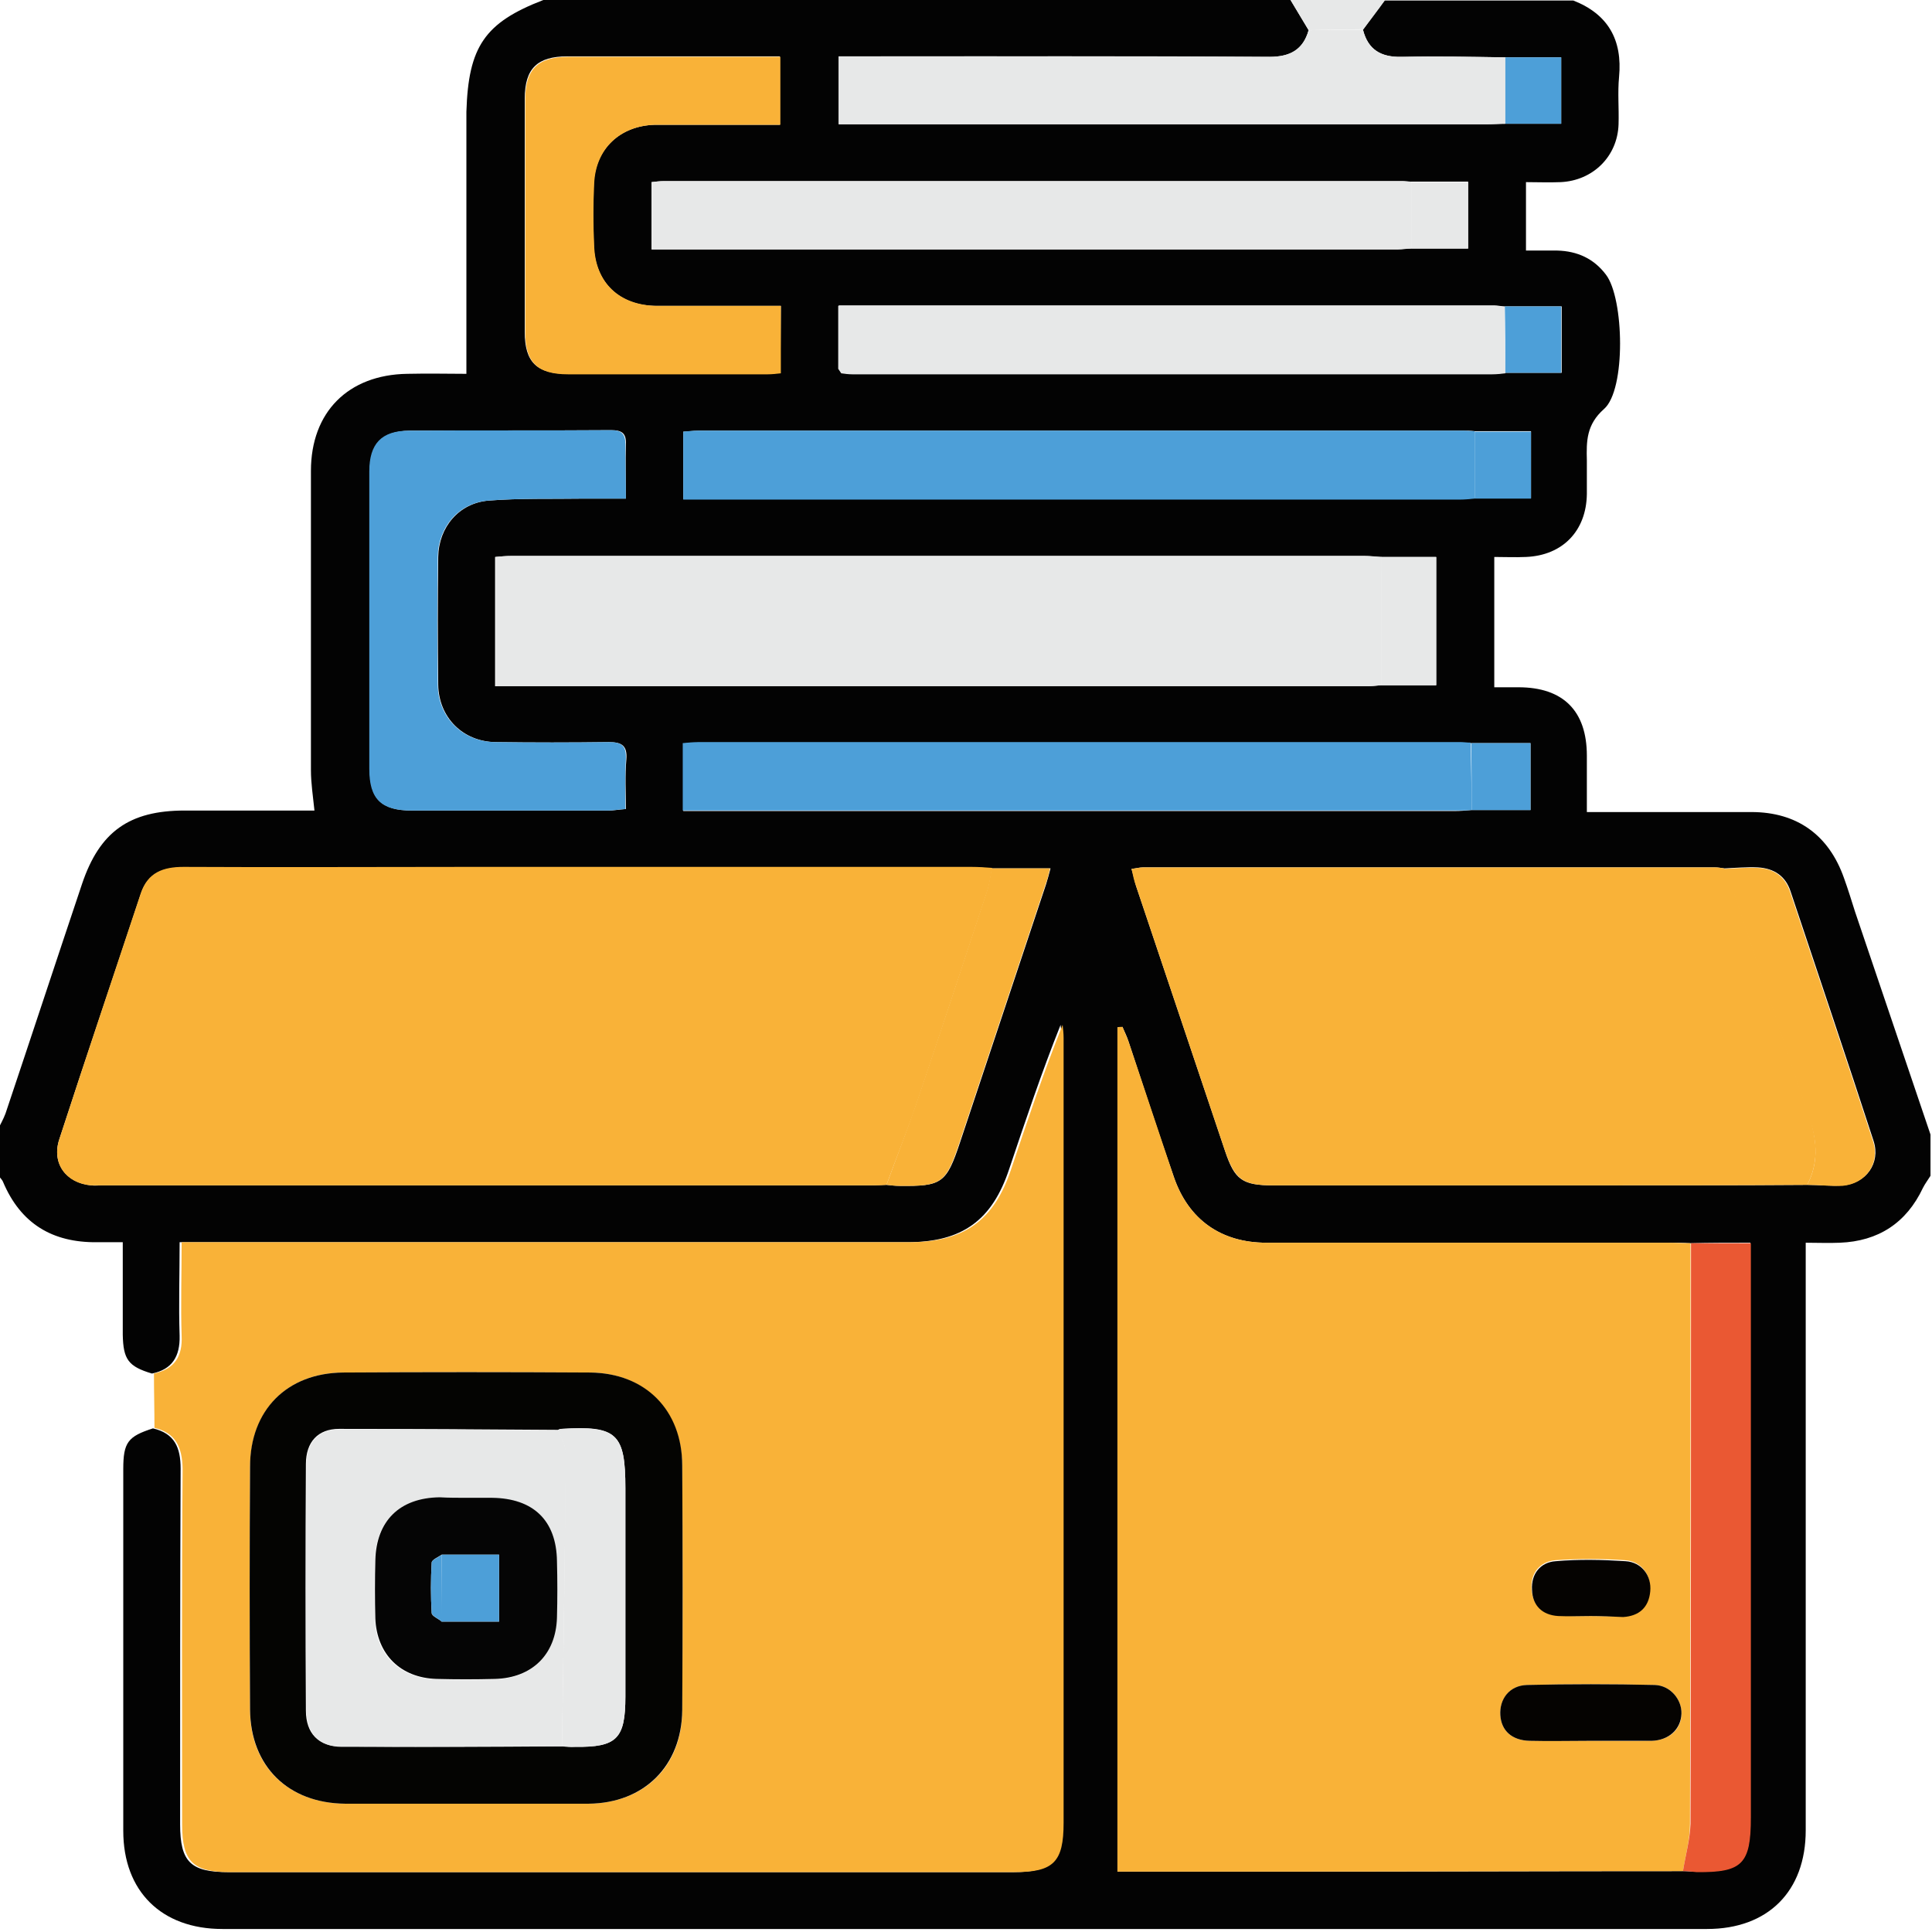
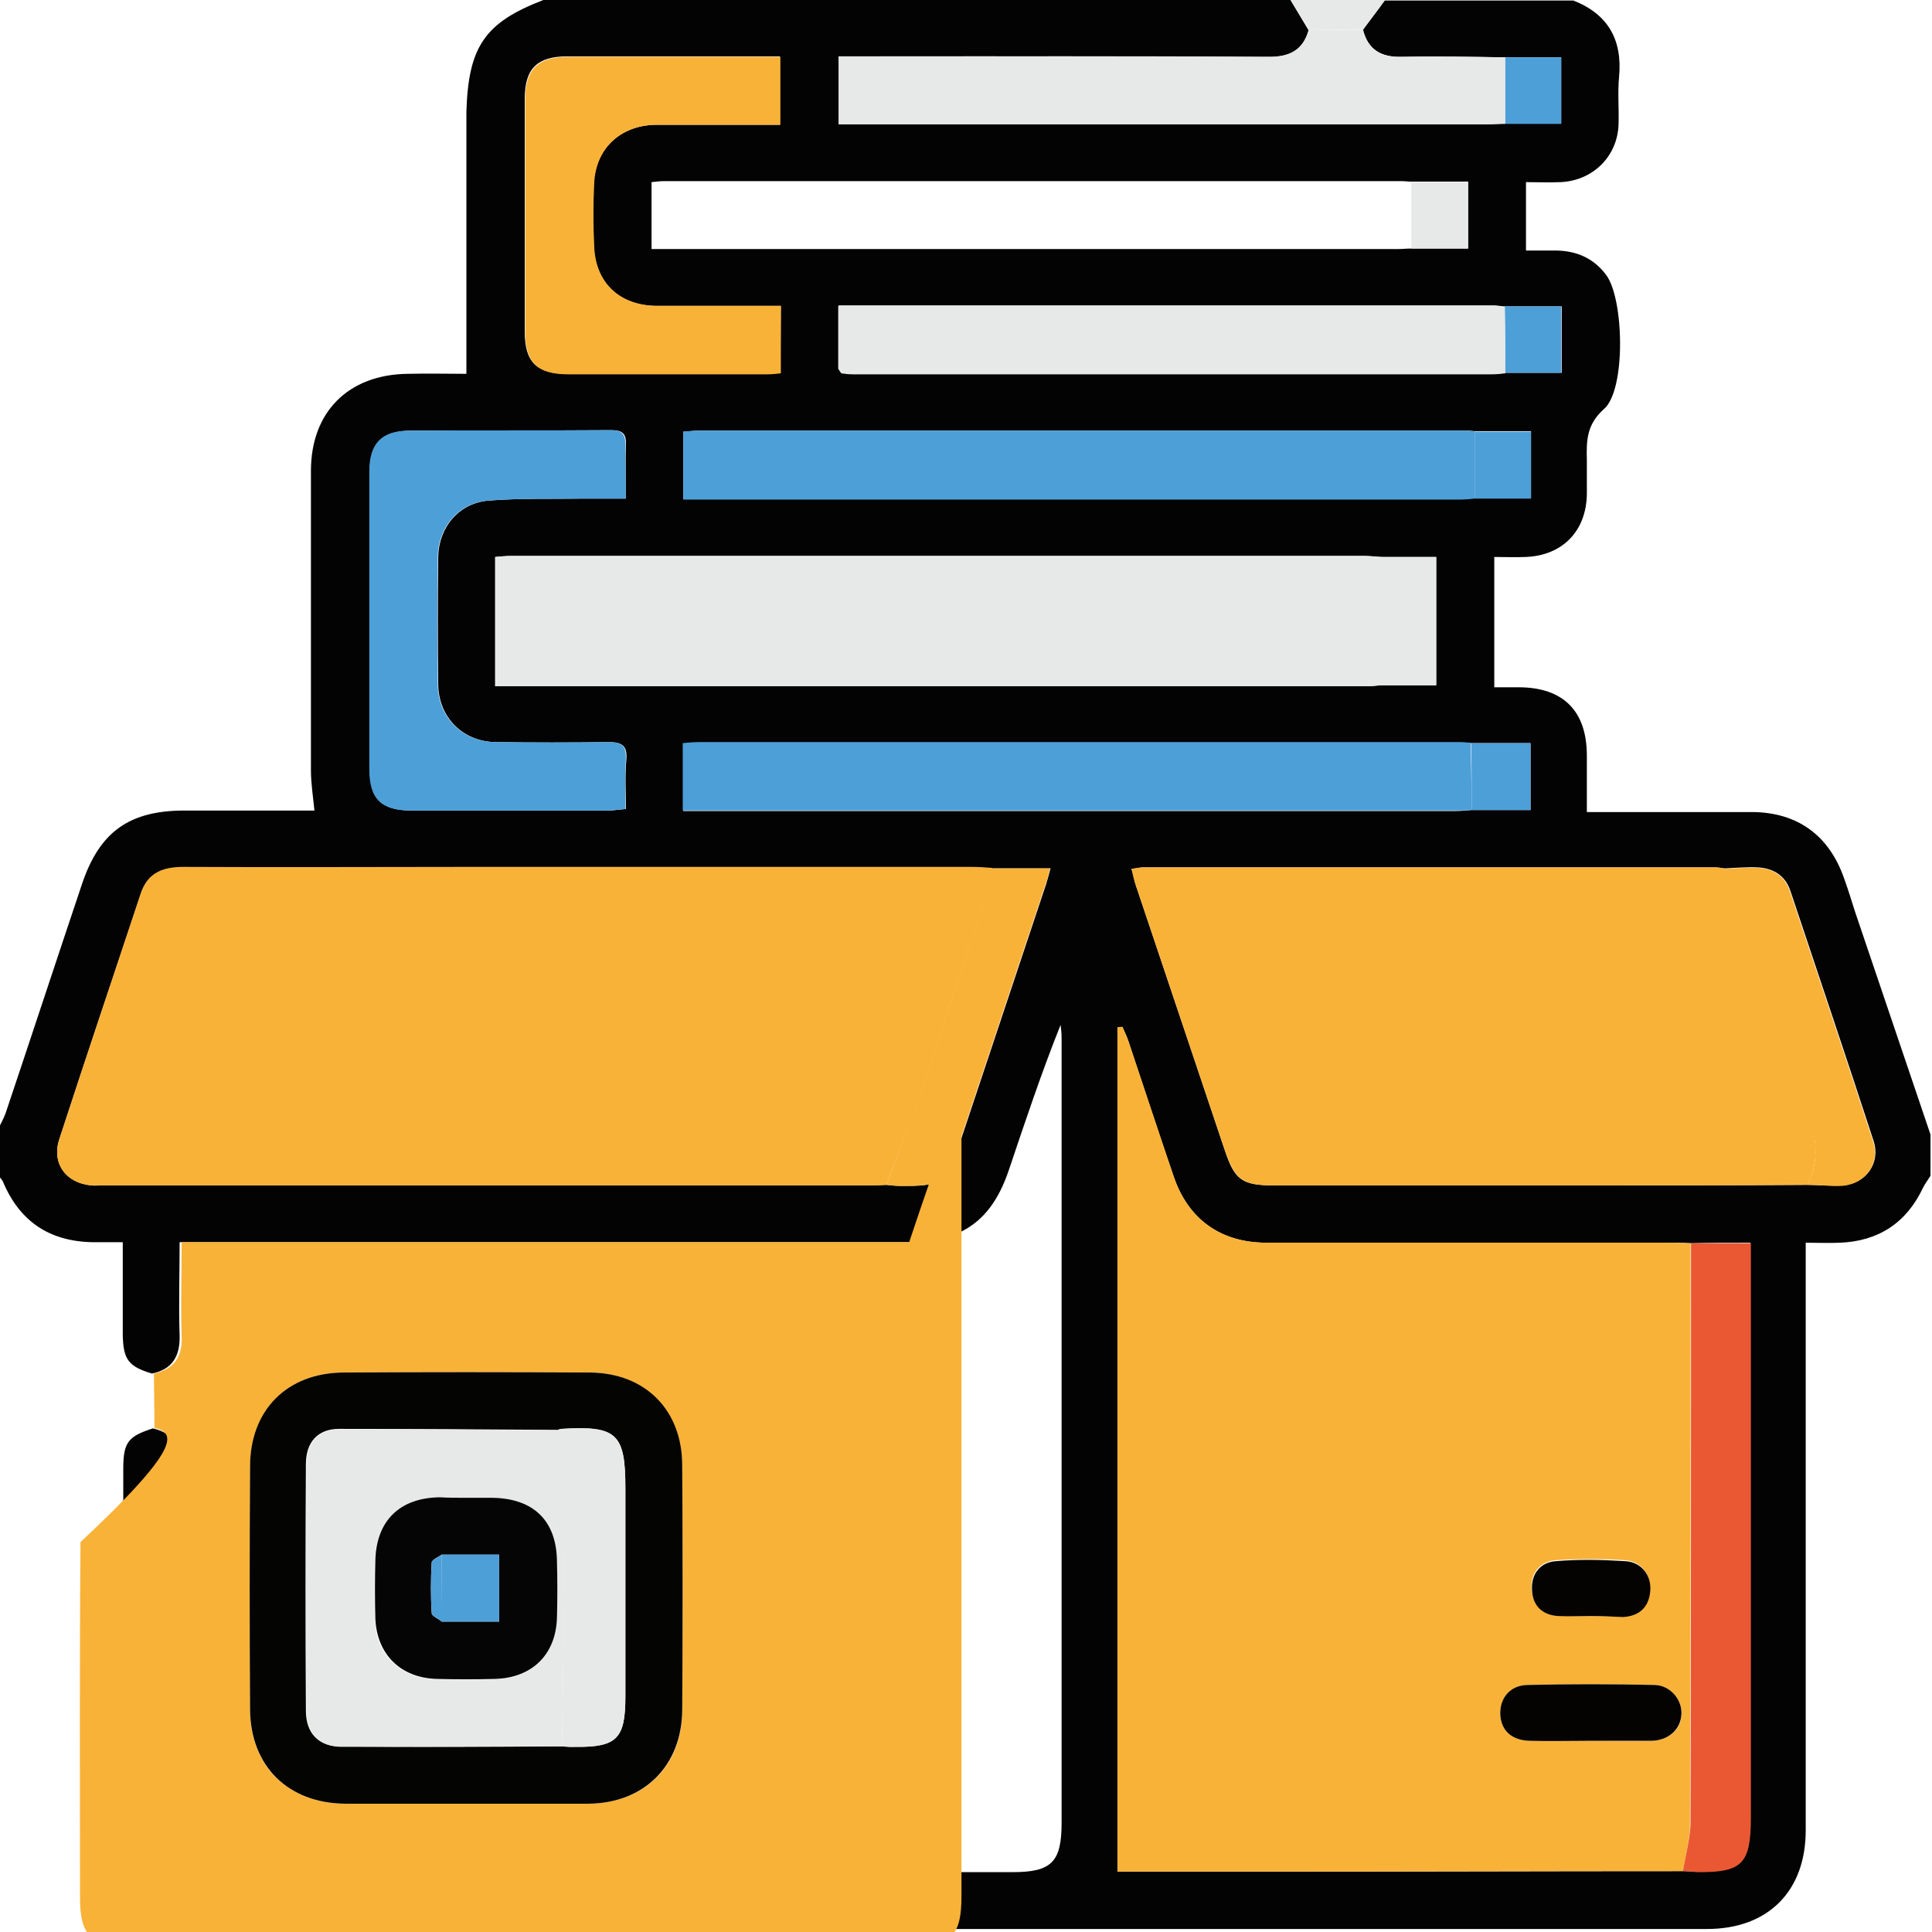
<svg xmlns="http://www.w3.org/2000/svg" version="1.1" id="Layer_2_00000175319315025065193660000009221021499597732031_" x="0px" y="0px" viewBox="0 0 384 384" style="enable-background:new 0 0 384 384;" xml:space="preserve">
  <style type="text/css">
	.st0{fill:#030303;}
	.st1{fill:#E7E8E8;}
	.st2{fill:#F9B238;}
	.st3{fill:#4D9FD8;}
	.st4{fill:#EA5833;}
	.st5{fill:#040402;}
	.st6{fill:#050301;}
	.st7{fill:#050505;}
</style>
  <g>
    <path class="st0" d="M108,0c49.5,0,99,0,148.5,0c1.2,2,2.4,4,3.6,6c-1.1,3.9-3.7,5.3-7.8,5.3c-27.2-0.1-54.4-0.1-81.7-0.1   c-1.3,0-2.6,0-3.9,0v13.5c1.5,0,2.7,0,4,0c41.6,0,83.2,0,124.8,0c1.2,0,2.5-0.1,3.7-0.1c3.7,0,7.4,0,11.1,0V11.4h-11.1   c-6.9-0.1-13.7-0.2-20.6-0.1c-4.1,0.1-6.7-1.4-7.7-5.4c1.4-2,2.9-3.9,4.3-5.8c12.5,0,25,0,37.5,0c6.9,2.7,9.8,7.8,9.1,15.2   c-0.3,3.1,0,6.2-0.1,9.4c-0.2,6.4-5.1,11.2-11.5,11.5c-2.3,0.1-4.6,0-6.9,0v13.6c2.3,0,4.3,0,6.2,0c4,0.1,7.3,1.6,9.7,4.8   c3.6,4.7,4,22.9-0.4,26.7c-3.5,3.1-3.5,6.4-3.4,10.2c0,2.2,0,4.5,0,6.7c-0.1,7.3-4.8,12.2-12.1,12.5c-2.1,0.1-4.2,0-6.3,0v25.9   c1.8,0,3.3,0,4.8,0c8.9,0,13.6,4.7,13.6,13.6c0,3.7,0,7.4,0,11.2c11.2,0,21.9,0,32.7,0c9.1,0,15.4,4.6,18.4,13.1   c0.8,2.2,1.5,4.5,2.2,6.7c5,14.8,10,29.5,15,44.3v8.2c-0.5,0.8-1.1,1.6-1.5,2.4c-3.3,7-8.9,10.6-16.5,10.9c-2.2,0.1-4.4,0-6.8,0   c0,1.8,0,3.1,0,4.5c0,37.4,0,74.9,0,112.3c0,12.1-7.5,19.6-19.6,19.6c-98.4,0-196.7,0-295.1,0c-12.1,0-19.7-7.5-19.7-19.5   c0-24,0-47.9,0-71.9c0-5.3,0.9-6.5,5.9-8.1c4.3,1,5.5,3.8,5.5,8c-0.1,23.6-0.1,47.1-0.1,70.7c0,7.5,2.1,9.5,9.6,9.5   c52,0,103.9,0,155.9,0c7.7,0,9.7-2,9.7-9.8c0-52,0-104,0-156c0-0.9-0.1-1.7-0.2-2.6c-3.8,9.5-7,19.1-10.2,28.6   c-3.4,10.3-9.4,14.6-20.3,14.6c-46.6,0-93.2,0-139.8,0h-4.8c0,6.4-0.2,12.5,0,18.6c0.1,4.1-1.5,6.7-5.5,7.5   c-4.7-1.4-5.7-2.8-5.8-7.7c0-6,0-12.1,0-18.4c-1.9,0-3.5,0-5.1,0c-8.9,0.1-15.2-3.7-18.7-12c-0.2-0.5-0.7-0.9-1-1.4c0-3,0-6,0-9   c0.5-1.1,1.1-2.1,1.5-3.2c5.1-15.2,10.1-30.4,15.2-45.6c3.5-10.4,9.4-14.6,20.4-14.6c8.6,0,17.2,0,25.8,0c-0.3-2.9-0.7-5.5-0.7-8   c0-19.8,0-39.7,0-59.5c0-11.7,7.4-19.1,19.1-19.3c4.2-0.1,8.5,0,11.8,0c0-5.7,0-11.2,0-16.6c0-11.8,0-23.7,0-35.5   C93.1,9.3,96.3,4.5,108,0L108,0z M299.2,60.9c-0.8,0-1.5-0.2-2.2-0.2c-42.5,0-85,0-127.5,0h-2.8v12.6c0.2,0.3,0.4,0.6,0.6,0.8   c0.7,0.1,1.5,0.2,2.2,0.2c42.4,0,84.8,0,127.2,0c0.9,0,1.7-0.1,2.6-0.2h11.1V60.9L299.2,60.9L299.2,60.9z M280.5,49.4h11.3V36.1   h-11.3c-0.6,0-1.2-0.1-1.9-0.1c-48.9,0-97.7,0-146.6,0c-0.8,0-1.6,0.1-2.5,0.2v13.3c1.1,0,2,0,2.9,0c48.5,0,97,0,145.5,0   C278.7,49.5,279.6,49.4,280.5,49.4L280.5,49.4z M292.5,161h11.7v-13.3h-11.8c-0.6,0-1.2-0.1-1.9-0.1c-50.6,0-101.2,0-151.7,0   c-1,0-1.9,0.1-3,0.2v13.4h3.9c49.8,0,99.7,0,149.5,0C290.3,161.2,291.4,161.1,292.5,161L292.5,161z M293.1,85.7   c-0.8-0.1-1.5-0.1-2.2-0.1c-50.7,0-101.4,0-152.2,0c-1,0-1.9,0.2-2.9,0.2v13.4c1.2,0,2.2,0,3.2,0c50.3,0,100.7,0,151.1,0   c1,0,2-0.1,3-0.2h11.2V85.7L293.1,85.7L293.1,85.7z M274.5,110.7c-1.1-0.1-2.2-0.2-3.4-0.2c-56.5,0-113,0-169.5,0   c-1.1,0-2.1,0.1-3.2,0.2v25.7h2.8c56.7,0,113.5,0,170.2,0c1,0,2-0.1,3-0.2h11v-25.5L274.5,110.7L274.5,110.7z M359.2,235.5   c2.4,0,4.8,0.3,7.1,0.1c4.6-0.4,7.5-4.4,6.1-8.8c-5.4-16.6-11-33.1-16.5-49.6c-1-3.1-3.3-4.6-6.5-4.8c-2.2-0.1-4.5,0.1-6.7,0.2   c-0.6-0.1-1.2-0.2-1.9-0.2c-37.9,0-75.7,0-113.6,0c-0.7,0-1.4,0.2-2.3,0.3c0.4,1.3,0.6,2.4,0.9,3.4c5.9,17.6,11.8,35.1,17.7,52.7   c1.9,5.7,3.4,6.8,9.6,6.8c21.2,0,42.5,0,63.7,0C331,235.6,345.1,235.6,359.2,235.5L359.2,235.5z M197.2,172.6   c-1.4-0.1-2.7-0.2-4.1-0.2c-33.5,0-66.9,0-100.4,0c-18.7,0-37.5,0-56.2,0c-4,0-7.1,1.1-8.5,5.2c-5.4,16.3-10.9,32.5-16.2,48.8   c-1.6,4.8,1.3,8.7,6.3,9.2c0.7,0.1,1.5,0,2.2,0c51,0,101.9,0,152.9,0c1,0,2-0.1,3-0.1c0.9,0.1,1.7,0.2,2.6,0.2   c8.4,0.1,9.3-0.5,12-8.6c5.7-17.1,11.4-34.2,17.1-51.3c0.3-1,0.6-2,0.9-3.2C204.6,172.6,200.9,172.6,197.2,172.6L197.2,172.6z    M336,247.1c-1.5-0.1-3-0.1-4.5-0.1c-26.6,0-53.2,0-79.8,0c-9,0-15.5-4.6-18.4-13.1c-3.1-8.9-6-17.9-9-26.9c-0.3-1-0.8-1.9-1.2-2.9   c-0.3,0.1-0.6,0.1-1,0.1V372c9.9,0,20.3,0,30.7,0c27.2,0,54.5-0.1,81.7-0.1c0.9,0,1.7,0.1,2.6,0.1c9.2,0.1,10.8-1.6,10.8-10.9   c0-36.5,0-73,0-109.5c0-1.5,0-2.9,0-4.6C343.7,247,339.8,247,336,247.1L336,247.1z M124.4,99.1c0-3.9-0.1-7.3,0-10.8   c0.1-2.2-0.8-2.8-2.9-2.8c-13.4,0.1-26.7,0-40.1,0.1c-5.5,0.1-7.9,2.7-7.9,8.1c0,19.7,0,39.4,0,59.1c0,6,2.3,8.3,8.4,8.3   c13,0,26,0,39,0c1.1,0,2.1-0.2,3.5-0.3c0-3.5-0.2-6.7,0.1-9.9c0.2-2.7-0.9-3.4-3.5-3.4c-7.5,0.1-15,0.1-22.5,0   c-6.5-0.1-11.3-4.9-11.4-11.4c-0.1-8.5-0.1-17,0-25.4c0.1-5.9,4.1-10.7,10-11.2c6.3-0.5,12.7-0.3,19.1-0.4   C118.7,99.1,121.3,99.1,124.4,99.1L124.4,99.1z M155.2,60.8c-8.5,0-16.6,0-24.7,0c-7.4,0-12.2-4.6-12.5-12c-0.1-4.1-0.2-8.2,0-12.3   c0.3-6.9,5.2-11.5,12.1-11.7c1.8,0,3.5,0,5.2,0c6.6,0,13.1,0,19.7,0V11.2c-14.2,0-28.2,0-42.2,0c-6,0-8.5,2.4-8.5,8.4   c0,15.5,0,30.9,0,46.4c0,6,2.4,8.3,8.5,8.3c13.2,0,26.5,0,39.7,0c0.8,0,1.6-0.1,2.6-0.2L155.2,60.8L155.2,60.8z" />
    <path class="st1" d="M260.1,6c-1.2-2-2.4-4-3.6-6c6.2,0,12.5,0,18.8,0c-1.4,2-2.9,3.9-4.3,5.8C267.3,5.9,263.7,5.9,260.1,6L260.1,6   z" />
-     <path class="st2" d="M30.7,283.8c0-3.6-0.1-7.2-0.1-10.8c4.1-0.9,5.7-3.4,5.5-7.5c-0.2-6.1,0-12.1,0-18.6h4.8   c46.6,0,93.2,0,139.8,0c10.9,0,16.9-4.3,20.3-14.6c3.2-9.5,6.4-19.1,10.2-28.6c0.1,0.9,0.2,1.7,0.2,2.6c0,52,0,104,0,156   c0,7.8-2,9.8-9.7,9.8c-52,0-103.9,0-155.9,0c-7.5,0-9.6-2.1-9.6-9.5c0-23.6-0.1-47.1,0.1-70.7C36.2,287.6,34.9,284.8,30.7,283.8   L30.7,283.8z M92.6,358.5c8.1,0,16.2,0,24.4,0c11.1-0.1,18.6-7.5,18.6-18.6c0.1-16.2,0.1-32.4,0-48.6c-0.1-10.9-7.4-18.4-18.3-18.5   c-16.4-0.1-32.7-0.1-49.1,0c-11.2,0.1-18.4,7.5-18.5,18.7c-0.1,16.1-0.1,32.2,0,48.3c0,11.3,7.6,18.6,18.9,18.7   C76.6,358.5,84.5,358.5,92.6,358.5L92.6,358.5z" />
+     <path class="st2" d="M30.7,283.8c0-3.6-0.1-7.2-0.1-10.8c4.1-0.9,5.7-3.4,5.5-7.5c-0.2-6.1,0-12.1,0-18.6h4.8   c46.6,0,93.2,0,139.8,0c3.2-9.5,6.4-19.1,10.2-28.6c0.1,0.9,0.2,1.7,0.2,2.6c0,52,0,104,0,156   c0,7.8-2,9.8-9.7,9.8c-52,0-103.9,0-155.9,0c-7.5,0-9.6-2.1-9.6-9.5c0-23.6-0.1-47.1,0.1-70.7C36.2,287.6,34.9,284.8,30.7,283.8   L30.7,283.8z M92.6,358.5c8.1,0,16.2,0,24.4,0c11.1-0.1,18.6-7.5,18.6-18.6c0.1-16.2,0.1-32.4,0-48.6c-0.1-10.9-7.4-18.4-18.3-18.5   c-16.4-0.1-32.7-0.1-49.1,0c-11.2,0.1-18.4,7.5-18.5,18.7c-0.1,16.1-0.1,32.2,0,48.3c0,11.3,7.6,18.6,18.9,18.7   C76.6,358.5,84.5,358.5,92.6,358.5L92.6,358.5z" />
    <path class="st2" d="M334.5,371.9c-27.2,0-54.5,0.1-81.7,0.1c-10.4,0-20.7,0-30.7,0V204.2c0.3-0.1,0.6-0.1,1-0.1   c0.4,0.9,0.8,1.9,1.2,2.9c3,9,6,17.9,9,26.9c2.9,8.5,9.4,13.1,18.4,13.1c26.6,0,53.2,0,79.8,0c1.5,0,3,0.1,4.5,0.1   c0,38.5,0,76.9-0.1,115.4C335.9,365.6,335,368.8,334.5,371.9L334.5,371.9z M316,346c4.1,0,8.2,0.1,12.3,0c3.5-0.1,5.9-2.3,5.9-5.4   c0.1-2.8-2.2-5.6-5.3-5.7c-8.5-0.2-16.9-0.2-25.4,0c-3.4,0.1-5.5,2.8-5.3,6c0.2,3.1,2.3,5,5.8,5.1C308.1,346,312,346,316,346   L316,346z M316.1,321.2c2.1,0,4.2,0.1,6.4,0c3.2-0.1,5.1-1.9,5.4-5.1c0.3-3.1-1.7-5.8-4.9-6c-4.6-0.3-9.3-0.3-13.9,0   c-3,0.3-4.9,2.5-4.7,5.7c0.2,3.2,2.1,5,5.2,5.2C311.9,321.3,314,321.2,316.1,321.2L316.1,321.2z" />
    <path class="st2" d="M176.2,235.5c-1,0.1-2,0.1-3,0.1c-51,0-101.9,0-152.9,0c-0.8,0-1.5,0-2.2,0c-5-0.4-7.9-4.4-6.3-9.2   c5.3-16.3,10.8-32.6,16.2-48.9c1.4-4.1,4.4-5.2,8.5-5.2c18.7,0.1,37.5,0,56.2,0c33.5,0,66.9,0,100.4,0c1.4,0,2.7,0.1,4.1,0.2   c-0.3,1.6-0.5,3.2-1,4.7c-4.6,13.9-9.2,27.9-13.9,41.8C180.4,224.6,178.2,230,176.2,235.5L176.2,235.5z" />
    <path class="st2" d="M359.2,235.5c-14.1,0.1-28.2,0.1-42.4,0.1c-21.2,0-42.5,0-63.7,0c-6.1,0-7.6-1.1-9.6-6.8   c-5.9-17.6-11.8-35.1-17.7-52.7c-0.4-1-0.6-2.1-0.9-3.4c0.9-0.1,1.6-0.3,2.3-0.3c37.9,0,75.7,0,113.6,0c0.6,0,1.2,0.1,1.9,0.2   c0.8,1.8,1.6,3.6,2.2,5.5c5,14.8,9.9,29.6,14.9,44.4C361.2,227,361.4,231.3,359.2,235.5L359.2,235.5z" />
    <path class="st1" d="M274.5,136.2c-1,0.1-2,0.2-3,0.2c-56.7,0-113.5,0-170.2,0h-2.8v-25.7c1.1-0.1,2.1-0.2,3.2-0.2   c56.5,0,113,0,169.5,0c1.1,0,2.2,0.2,3.4,0.2C274.5,119.2,274.5,127.7,274.5,136.2L274.5,136.2z" />
    <path class="st3" d="M293.1,99.1c-1,0.1-2,0.2-3,0.2c-50.4,0-100.7,0-151.1,0c-1,0-2,0-3.2,0V85.8c0.9-0.1,1.9-0.2,2.9-0.2   c50.7,0,101.4,0,152.2,0c0.8,0,1.5,0.1,2.2,0.1C293.1,90.2,293.1,94.6,293.1,99.1L293.1,99.1z" />
    <path class="st3" d="M292.5,161c-1.1,0.1-2.2,0.1-3.4,0.1c-49.8,0-99.7,0-149.5,0h-3.9v-13.4c1.1-0.1,2.1-0.2,3-0.2   c50.6,0,101.2,0,151.7,0c0.6,0,1.2,0.1,1.9,0.1C292.4,152.2,292.5,156.6,292.5,161L292.5,161z" />
    <path class="st3" d="M124.4,99.1c-3.1,0-5.7,0-8.3,0c-6.4,0.1-12.8-0.1-19.1,0.4c-5.9,0.5-9.9,5.3-10,11.2c-0.1,8.5-0.1,17,0,25.4   c0.1,6.5,4.9,11.3,11.4,11.4c7.5,0.1,15,0.1,22.5,0c2.6,0,3.6,0.6,3.5,3.4c-0.2,3.2-0.1,6.4-0.1,9.9c-1.4,0.1-2.5,0.3-3.5,0.3   c-13,0-26,0-39,0c-6.1,0-8.4-2.3-8.4-8.3c0-19.7,0-39.4,0-59.1c0-5.5,2.4-8.1,7.9-8.1c13.4-0.1,26.7,0,40.1-0.1   c2.1,0,2.9,0.7,2.9,2.8C124.3,91.7,124.4,95.2,124.4,99.1L124.4,99.1z" />
-     <path class="st1" d="M280.5,49.4c-0.9,0-1.7,0.2-2.6,0.2c-48.5,0-97,0-145.5,0c-0.9,0-1.7,0-2.9,0V36.2c0.8-0.1,1.6-0.2,2.5-0.2   c48.9,0,97.7,0,146.6,0c0.6,0,1.2,0.1,1.9,0.1C280.5,40.5,280.5,45,280.5,49.4L280.5,49.4z" />
    <path class="st2" d="M155.2,60.8v13.4c-0.9,0.1-1.8,0.2-2.6,0.2c-13.2,0-26.5,0-39.7,0c-6.1,0-8.5-2.4-8.5-8.3   c0-15.5,0-30.9,0-46.4c0-5.9,2.5-8.4,8.5-8.4c14,0,27.9,0,42.2,0v13.5c-6.5,0-13.1,0-19.7,0c-1.8,0-3.5,0-5.2,0   c-6.9,0.2-11.8,4.7-12.1,11.7c-0.2,4.1-0.2,8.2,0,12.3c0.2,7.4,5,11.9,12.5,12C138.6,60.8,146.7,60.8,155.2,60.8L155.2,60.8z" />
    <path class="st1" d="M260.1,6c3.6,0,7.2-0.1,10.8-0.1c1,4,3.6,5.5,7.7,5.4c6.9-0.2,13.7,0,20.6,0.1c0,4.4,0,8.8,0,13.2   c-1.2,0-2.5,0.1-3.7,0.1c-41.6,0-83.2,0-124.8,0c-1.2,0-2.5,0-4,0V11.2c1.2,0,2.6,0,3.9,0c27.2,0,54.4-0.1,81.7,0.1   C256.4,11.3,259,9.9,260.1,6L260.1,6z" />
    <path class="st1" d="M166.6,73.3V60.8h2.8c42.5,0,85,0,127.5,0c0.8,0,1.5,0.1,2.2,0.2c0,4.4,0,8.8,0.1,13.2   c-0.9,0.1-1.7,0.2-2.6,0.2c-42.4,0-84.8,0-127.2,0c-0.7,0-1.5-0.1-2.2-0.2C167,73.9,166.8,73.6,166.6,73.3L166.6,73.3z" />
    <path class="st4" d="M334.5,371.9c0.5-3.1,1.4-6.3,1.5-9.4c0.1-38.5,0.1-76.9,0.1-115.4h11.9c0,1.6,0,3.1,0,4.6   c0,36.5,0,73,0,109.5c0,9.3-1.7,11-10.8,10.9C336.2,372,335.4,371.9,334.5,371.9L334.5,371.9z" />
    <path class="st2" d="M359.2,235.5c2.2-4.2,2-8.5,0.5-12.9c-5-14.8-9.9-29.6-14.9-44.4c-0.6-1.9-1.5-3.7-2.2-5.5   c2.2-0.1,4.5-0.3,6.7-0.2c3.2,0.1,5.5,1.7,6.5,4.8c5.5,16.5,11.1,33,16.5,49.6c1.4,4.4-1.5,8.4-6.1,8.8   C363.9,235.8,361.6,235.5,359.2,235.5L359.2,235.5z" />
    <path class="st2" d="M176.2,235.5c2-5.5,4.1-10.9,6-16.4c4.7-13.9,9.3-27.8,13.9-41.8c0.5-1.5,0.7-3.1,1-4.7c3.7,0,7.4,0,11.6,0   c-0.3,1.2-0.5,2.2-0.9,3.2c-5.7,17.1-11.4,34.2-17.1,51.3c-2.7,8.1-3.5,8.7-12,8.6C178,235.7,177.1,235.6,176.2,235.5L176.2,235.5z   " />
    <path class="st1" d="M274.5,136.2c0-8.5,0-17,0-25.5h11v25.5H274.5z" />
    <path class="st3" d="M292.5,161c0-4.4,0-8.9-0.1-13.3h11.8V161H292.5L292.5,161z" />
    <path class="st3" d="M293.1,99.1c0-4.4,0-8.9,0-13.3c3.7,0,7.4,0,11.2,0v13.3C304.4,99.1,293.1,99.1,293.1,99.1z" />
    <path class="st3" d="M299.2,74.1c0-4.4,0-8.8-0.1-13.2c3.7,0,7.3,0,11.2,0v13.2H299.2z" />
    <path class="st1" d="M280.5,49.4c0-4.4,0-8.8,0-13.2c3.7,0,7.4,0,11.3,0v13.2H280.5L280.5,49.4z" />
    <path class="st3" d="M299.2,24.6c0-4.4,0-8.8,0-13.2c3.6,0,7.2,0,11.1,0v13.2H299.2z" />
    <path class="st3" d="M166.6,73.3c0.2,0.3,0.4,0.6,0.6,0.8C167,73.9,166.8,73.6,166.6,73.3z" />
    <path class="st5" d="M92.6,358.5c-8,0-16,0-24,0c-11.3-0.1-18.8-7.4-18.9-18.7c-0.1-16.1-0.1-32.2,0-48.3   c0-11.2,7.3-18.6,18.5-18.7c16.4-0.1,32.7-0.1,49.1,0c11,0.1,18.3,7.5,18.3,18.5c0.1,16.2,0.1,32.4,0,48.6   c-0.1,11.1-7.6,18.5-18.6,18.6C108.8,358.5,100.7,358.5,92.6,358.5L92.6,358.5z M111.7,347.1c0.9,0,1.7,0.1,2.6,0.1   c8.3,0.1,10-1.6,10-10c0-13.8,0-27.6,0-41.4c0-10.9-1.7-12.5-12.7-11.8c-0.2,0-0.5,0.1-0.7,0.2c-14.5-0.1-29-0.2-43.5-0.2   c-4.2,0-6.6,2.6-6.6,7c-0.1,16.3-0.1,32.7,0,49c0,4.5,2.5,7.1,6.9,7.1C82.5,347.3,97.1,347.2,111.7,347.1L111.7,347.1z" />
    <path class="st6" d="M316,346c-4,0-8,0.1-12,0c-3.5-0.1-5.6-2-5.8-5.1c-0.2-3.2,1.8-5.9,5.3-6c8.5-0.2,16.9-0.2,25.4,0   c3.1,0.1,5.4,2.9,5.3,5.7c-0.1,3.1-2.5,5.3-5.9,5.4C324.3,346,320.2,346,316,346L316,346z" />
    <path class="st6" d="M316.1,321.2c-2.1,0-4.3,0.1-6.4,0c-3.2-0.2-5.1-2.1-5.2-5.2c-0.2-3.2,1.7-5.5,4.7-5.7c4.6-0.4,9.2-0.3,13.9,0   c3.2,0.2,5.2,2.9,4.9,6c-0.3,3.2-2.2,4.9-5.4,5.1C320.4,321.3,318.3,321.2,316.1,321.2L316.1,321.2z" />
    <path class="st1" d="M111.7,347.1c-14.6,0-29.2,0.1-43.8,0.1c-4.4,0-6.9-2.6-7-7.1c-0.1-16.3-0.1-32.7,0-49c0-4.4,2.3-7,6.6-7   c14.5-0.1,29,0.1,43.5,0.2c0.5,1.5,1.5,3,1.5,4.5C112.3,308.2,112,327.7,111.7,347.1L111.7,347.1z M92.9,297.7c-1.9,0-3.8,0-5.6,0   c-7.9,0.1-12.6,4.6-12.8,12.5c-0.1,3.9-0.1,7.7,0,11.6c0.2,7.1,5,11.8,12.2,12c3.9,0.1,7.7,0.1,11.6,0c7.4-0.2,12.1-4.8,12.3-12.2   c0.1-3.7,0.1-7.5,0-11.2c-0.2-8.1-4.7-12.6-12.9-12.6C96.1,297.7,94.5,297.7,92.9,297.7L92.9,297.7z" />
    <path class="st1" d="M111.7,347.1c0.3-19.5,0.6-38.9,0.7-58.4c0-1.5-1-3-1.5-4.5c0.2-0.1,0.5-0.2,0.7-0.2   c11-0.6,12.7,0.9,12.7,11.8c0,13.8,0,27.6,0,41.4c0,8.4-1.7,10.1-10,10C113.4,347.3,112.6,347.2,111.7,347.1z" />
    <path class="st7" d="M92.9,297.7c1.6,0,3.2,0,4.9,0c8.2,0.1,12.8,4.5,12.9,12.6c0.1,3.7,0.1,7.5,0,11.2c-0.2,7.4-5,12-12.3,12.2   c-3.9,0.1-7.7,0.1-11.6,0c-7.2-0.2-11.9-4.9-12.2-12c-0.1-3.9-0.1-7.7,0-11.6c0.2-7.8,4.8-12.4,12.8-12.5   C89.1,297.7,91,297.7,92.9,297.7L92.9,297.7z M87.8,309c-0.7,0.5-2,1-2,1.6c-0.2,3.3-0.2,6.7,0,10c0,0.6,1.3,1.1,2,1.7h11.4V309   H87.8z" />
    <path class="st3" d="M87.8,309h11.4v13.3H87.7C87.7,317.9,87.8,313.5,87.8,309L87.8,309z" />
    <path class="st3" d="M87.8,309c0,4.4,0,8.9,0,13.3c-0.7-0.6-1.9-1.1-2-1.7c-0.2-3.3-0.2-6.7,0-10C85.8,310,87.1,309.6,87.8,309   L87.8,309z" />
  </g>
</svg>